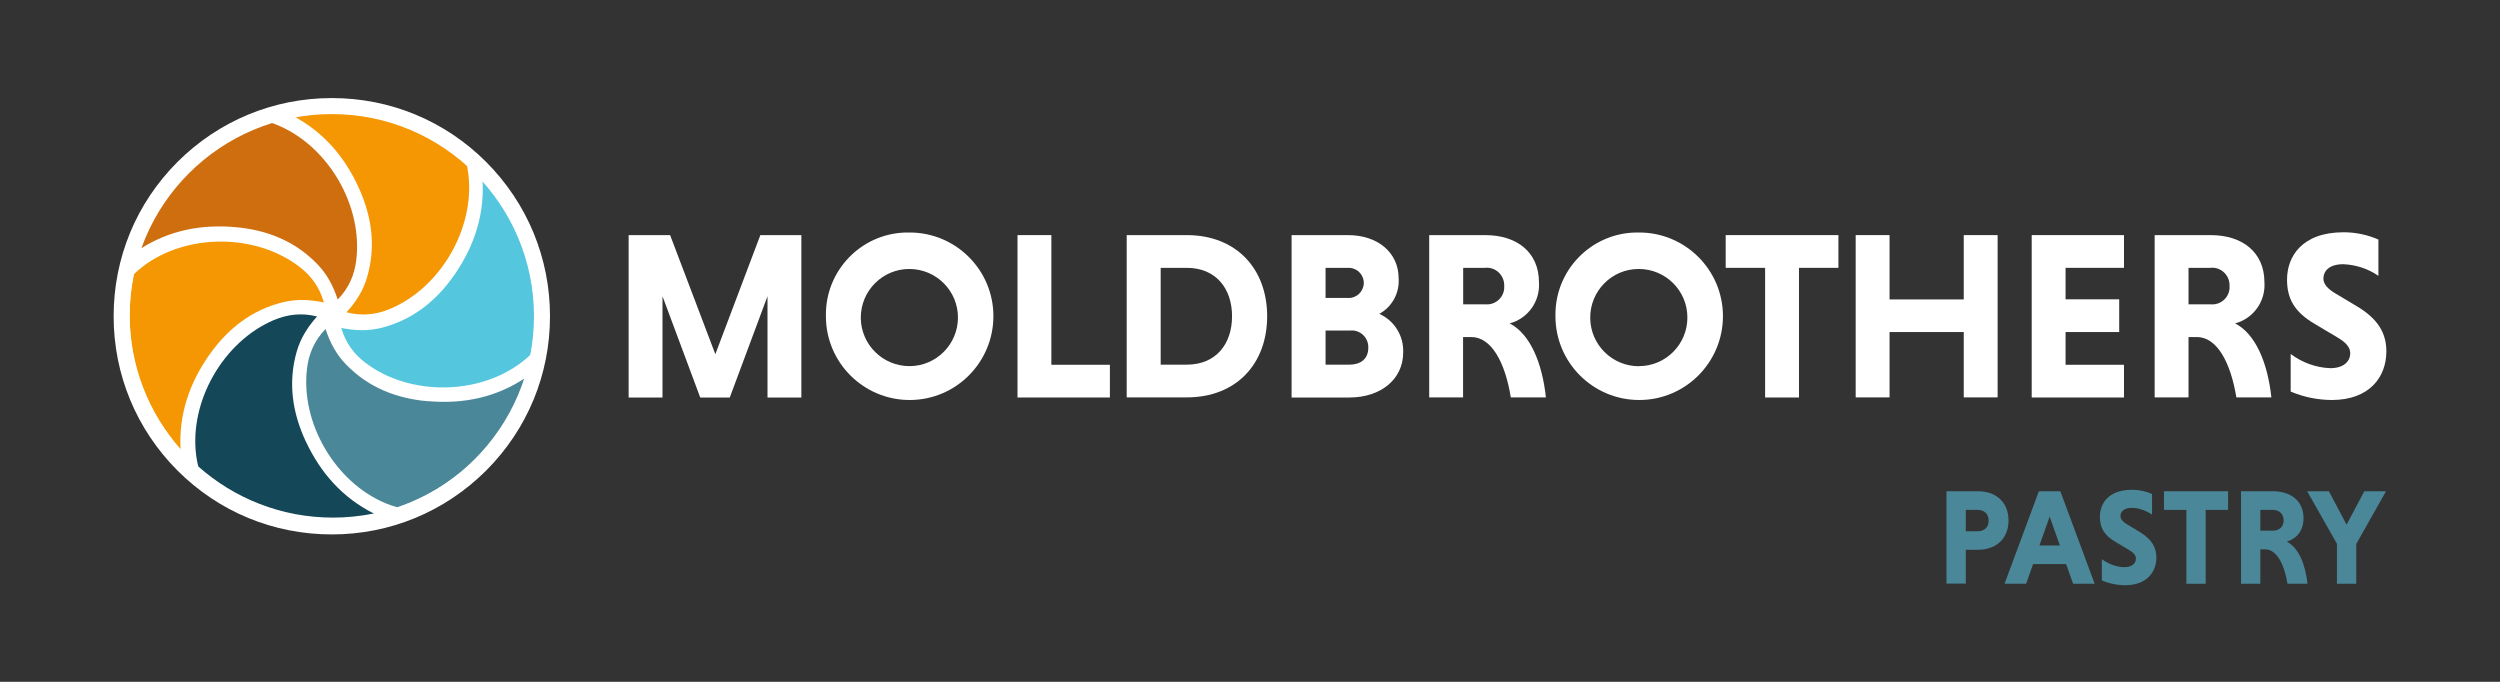
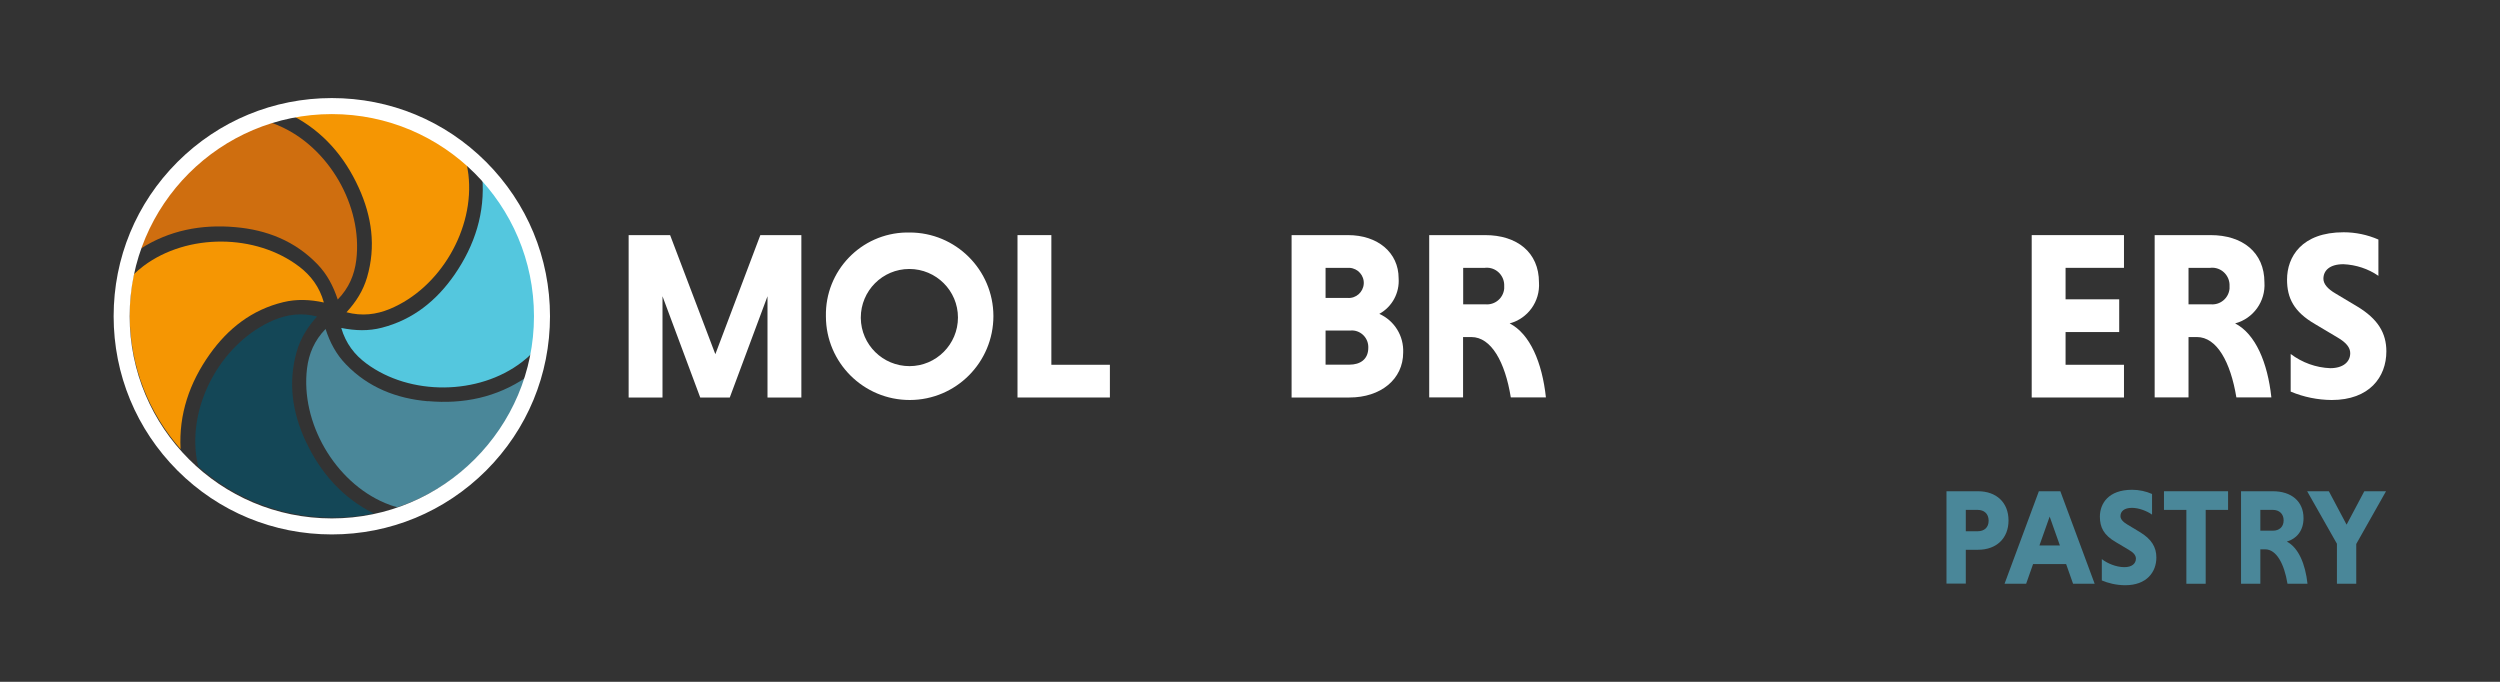
<svg xmlns="http://www.w3.org/2000/svg" id="Laag_1" data-name="Laag 1" viewBox="0 0 220 60">
  <rect x="0" y="0" width="220" height="60" fill="#333333" stroke="none" />
  <defs>
    <style>      .cls-1 {        fill: #4a8799;      }      .cls-1, .cls-2, .cls-3, .cls-4, .cls-5, .cls-6 {        stroke-width: 0px;      }      .cls-2 {        fill: #144757;      }      .cls-3 {        fill: #f59603;      }      .cls-4 {        fill: #54c7de;      }      .cls-5 {        fill: #fff;      }      .cls-6 {        fill: #cf6e0f;      }    </style>
  </defs>
  <path class="cls-1" d="M174.04,44.87h-1.05v1.88h1.05c.55,0,.96-.31.96-.93s-.41-.95-.96-.95M171.29,43.23h2.78c1.59,0,2.68.97,2.68,2.57s-1.09,2.58-2.68,2.58h-1.08v2.98h-1.7v-8.14Z" />
  <path class="cls-1" d="M180.37,45.46l.9,2.54h-1.8l.9-2.54ZM179.42,43.23l-3.02,8.14h1.9l.61-1.73h2.91l.61,1.73h1.9l-3.02-8.14h-1.9Z" />
  <path class="cls-1" d="M189.37,45.28c-.42-.3-1.14-.59-1.76-.59-.68,0-1.01.31-1.01.73,0,.26.22.51.61.74l1.08.65c1.05.63,1.47,1.34,1.47,2.25,0,1.28-.85,2.44-2.74,2.44-.8,0-1.54-.2-2.06-.42v-1.88c.44.35,1.23.71,1.99.71.65,0,1.01-.31,1.01-.75,0-.28-.19-.53-.65-.79l-1.11-.66c-1.08-.62-1.41-1.32-1.41-2.24,0-1.14.73-2.37,2.84-2.37.61,0,1.24.14,1.75.37v1.81Z" />
  <polygon class="cls-1" points="190.43 43.23 190.43 44.87 192.4 44.87 192.4 51.37 194.1 51.37 194.1 44.87 196.07 44.87 196.07 43.23 190.43 43.23" />
  <path class="cls-1" d="M200.02,44.87h-1.11v1.83h1.11c.54,0,.94-.32.94-.91s-.41-.92-.94-.92M197.21,43.23h2.81c1.59,0,2.69.86,2.69,2.37,0,1.16-.67,1.83-1.47,2.06,1.02.53,1.63,1.96,1.82,3.71h-1.76c-.29-1.77-.98-3.03-1.97-3.03h-.42v3.03h-1.7v-8.14Z" />
  <polygon class="cls-1" points="208.06 43.23 206.5 46.17 204.94 43.23 203.03 43.23 205.65 47.85 205.65 51.37 207.35 51.37 207.35 47.87 209.97 43.23 208.06 43.23" />
  <polygon class="cls-5" points="61.62 34.98 58.3 26.07 58.3 34.98 55.32 34.98 55.32 20.69 58.97 20.69 62.95 31.17 66.91 20.69 70.52 20.69 70.52 34.98 67.54 34.98 67.54 26.07 64.22 34.98 61.62 34.98" />
  <path class="cls-5" d="M80.03,32.22c2.36,0,4.27-1.92,4.27-4.28,0-2.36-1.92-4.27-4.28-4.27-2.36,0-4.27,1.92-4.27,4.28v.04c.03,2.35,1.94,4.23,4.29,4.23h0ZM80.03,20.46c4.07-.01,7.38,3.28,7.39,7.35,0,4.07-3.28,7.38-7.35,7.39-4.07.01-7.38-3.28-7.39-7.35,0,0,0-.01,0-.02-.08-3.99,3.08-7.29,7.07-7.37.09,0,.19,0,.28,0" />
  <polygon class="cls-5" points="89.54 34.98 89.54 20.69 92.52 20.69 92.52 32.1 97.67 32.1 97.67 34.98 89.54 34.98" />
  <g>
-     <path class="cls-5" d="M102.14,23.57v8.52h2.29c2.59,0,3.99-1.83,3.99-4.26s-1.41-4.26-3.99-4.26h-2.29ZM99.15,20.69h5.29c4.35,0,7.07,2.96,7.07,7.14s-2.71,7.14-7.07,7.14h-5.29v-14.27Z" />
    <path class="cls-5" d="M118.75,29.09h-2.1v3h2.1c.94,0,1.66-.46,1.66-1.49.03-.81-.6-1.49-1.4-1.52-.09,0-.17,0-.26.01M118.6,23.57h-1.95v2.65h1.95c.73.05,1.36-.51,1.41-1.24.05-.73-.51-1.36-1.24-1.41-.06,0-.11,0-.17,0M113.67,20.69h4.96c2.6,0,4.45,1.53,4.45,3.8.09,1.28-.57,2.51-1.7,3.13,1.33.6,2.16,1.94,2.1,3.4,0,2.36-1.98,3.96-4.73,3.96h-5.09v-14.28Z" />
    <path class="cls-5" d="M130.71,23.57h-1.95v3.21h1.95c.84.08,1.58-.54,1.66-1.38,0-.07,0-.14,0-.22.04-.85-.61-1.58-1.46-1.62-.07,0-.13,0-.2,0h0ZM125.77,20.69h4.93c2.79,0,4.73,1.51,4.73,4.16.11,1.67-.97,3.18-2.58,3.61,1.79.92,2.86,3.44,3.19,6.51h-3.09c-.5-3.11-1.72-5.31-3.47-5.31h-.73v5.31h-2.98v-14.28Z" />
-     <path class="cls-5" d="M144.23,32.22c2.36,0,4.27-1.93,4.26-4.29,0-2.36-1.93-4.27-4.29-4.26-2.36,0-4.27,1.93-4.26,4.29v.04c.03,2.35,1.94,4.23,4.29,4.23h0ZM144.23,20.46c4.07-.01,7.38,3.28,7.39,7.35,0,4.07-3.28,7.38-7.35,7.39-4.07.01-7.38-3.28-7.39-7.35v-.02c-.08-3.99,3.08-7.29,7.07-7.37.09,0,.19,0,.28,0" />
  </g>
-   <polygon class="cls-5" points="155.33 23.57 151.86 23.57 151.86 20.69 161.78 20.69 161.78 23.57 158.31 23.57 158.31 34.98 155.33 34.98 155.33 23.57" />
-   <polygon class="cls-5" points="172.81 29.22 166.28 29.22 166.28 34.97 163.3 34.97 163.3 20.69 166.28 20.69 166.28 26.35 172.81 26.35 172.81 20.69 175.79 20.69 175.79 34.97 172.81 34.97 172.81 29.22" />
  <polygon class="cls-5" points="178.79 34.98 178.79 20.69 186.91 20.69 186.91 23.57 181.77 23.57 181.77 26.34 186.49 26.34 186.49 29.22 181.77 29.22 181.77 32.1 186.91 32.1 186.91 34.98 178.79 34.98" />
  <g>
    <path class="cls-5" d="M194.54,23.57h-1.95v3.21h1.95c.84.08,1.58-.54,1.66-1.38,0-.07,0-.14,0-.22.04-.85-.61-1.58-1.46-1.62-.07,0-.13,0-.2,0h0ZM189.6,20.69h4.94c2.79,0,4.73,1.51,4.73,4.16.11,1.67-.97,3.18-2.58,3.61,1.79.92,2.86,3.44,3.19,6.51h-3.08c-.51-3.11-1.72-5.31-3.47-5.31h-.74v5.31h-2.98v-14.28Z" />
    <path class="cls-5" d="M209.31,24.28c-.91-.63-1.98-.98-3.09-1.03-1.2,0-1.76.55-1.76,1.28,0,.46.38.9,1.07,1.3l1.89,1.13c1.85,1.11,2.58,2.36,2.58,3.96,0,2.26-1.49,4.28-4.81,4.28-1.24-.01-2.47-.26-3.61-.74v-3.31c1.01.76,2.22,1.2,3.48,1.25,1.13,0,1.76-.55,1.76-1.32,0-.49-.34-.93-1.13-1.39l-1.95-1.16c-1.89-1.09-2.48-2.31-2.48-3.93,0-1.99,1.28-4.16,4.98-4.16,1.05,0,2.1.22,3.06.64v3.18Z" />
-     <path class="cls-5" d="M42.73,14.33c-3.6-3.6-8.4-5.59-13.49-5.59s-9.89,1.98-13.49,5.59c-3.6,3.6-5.59,8.4-5.59,13.49s1.98,9.89,5.59,13.49c3.6,3.6,8.4,5.59,13.49,5.59s9.89-1.98,13.49-5.59c3.6-3.6,5.59-8.4,5.59-13.49s-1.98-9.89-5.59-13.49" />
    <path class="cls-1" d="M37.65,35.31c-2.76-.24-5.25-1.21-7.22-3.26-.83-.86-1.39-1.89-1.78-3.1-.99,1.02-1.47,2.18-1.63,3.46-.59,4.77,2.44,9.99,6.87,11.86.36.15.72.28,1.07.37,5.36-1.79,9.59-6.06,11.35-11.44-2.59,1.76-5.51,2.38-8.66,2.1" />
    <path class="cls-2" d="M26.9,38.83c-1.17-2.52-1.57-5.15-.79-7.89.33-1.15.94-2.14,1.79-3.09-1.38-.35-2.62-.18-3.81.32-4.42,1.88-7.43,7.11-6.83,11.88.04.35.11.68.19,1,3.16,2.8,7.31,4.5,11.85,4.5,1.23,0,2.44-.13,3.6-.36-2.74-1.37-4.69-3.56-6-6.37" />
    <path class="cls-3" d="M15.89,39.51c-.16-3.05.78-5.82,2.57-8.34,1.61-2.26,3.7-3.91,6.47-4.58,1.16-.28,2.33-.24,3.57.03-.38-1.37-1.14-2.37-2.16-3.15-3.82-2.92-9.85-2.95-13.7-.07-.32.24-.61.49-.88.75-.23,1.14-.35,2.33-.35,3.54,0,4.53,1.69,8.67,4.48,11.83" />
    <path class="cls-6" d="M24.48,11.03c-.29-.12-.57-.22-.85-.31-5.27,1.76-9.45,5.91-11.25,11.16,2.51-1.6,5.32-2.16,8.34-1.89,2.76.24,5.25,1.22,7.22,3.27.83.86,1.38,1.89,1.78,3.1.99-1.02,1.47-2.18,1.63-3.46.59-4.77-2.43-9.99-6.86-11.86" />
    <path class="cls-4" d="M42.44,15.57c.26,3.13-.64,5.99-2.44,8.6-1.58,2.28-3.65,3.96-6.4,4.67-1.16.3-2.32.27-3.57.02.4,1.37,1.17,2.36,2.2,3.12,3.86,2.87,9.89,2.81,13.7-.12.34-.26.66-.54.94-.83.21-1.08.32-2.2.32-3.34,0-4.67-1.8-8.93-4.74-12.12" />
    <path class="cls-3" d="M25.71,10.16c2.68,1.39,4.59,3.57,5.86,6.36,1.15,2.53,1.53,5.16.73,7.89-.34,1.15-.95,2.14-1.81,3.07,1.38.36,2.62.2,3.81-.29,4.44-1.84,7.48-7.05,6.92-11.83-.05-.42-.12-.82-.23-1.2-3.14-2.72-7.23-4.37-11.7-4.37-1.23,0-2.42.12-3.58.36" />
    <path class="cls-5" d="M29.2,8.63c-5.13,0-9.95,2-13.58,5.62-3.63,3.63-5.62,8.45-5.62,13.58s2,9.95,5.62,13.58c3.63,3.63,8.45,5.62,13.58,5.62s9.95-2,13.58-5.62c3.63-3.63,5.62-8.45,5.62-13.58s-2-9.95-5.62-13.58c-3.63-3.63-8.45-5.62-13.58-5.62M29.2,10.04c9.83,0,17.79,7.97,17.79,17.79s-7.97,17.79-17.79,17.79-17.79-7.97-17.79-17.79,7.97-17.79,17.79-17.79" />
  </g>
</svg>